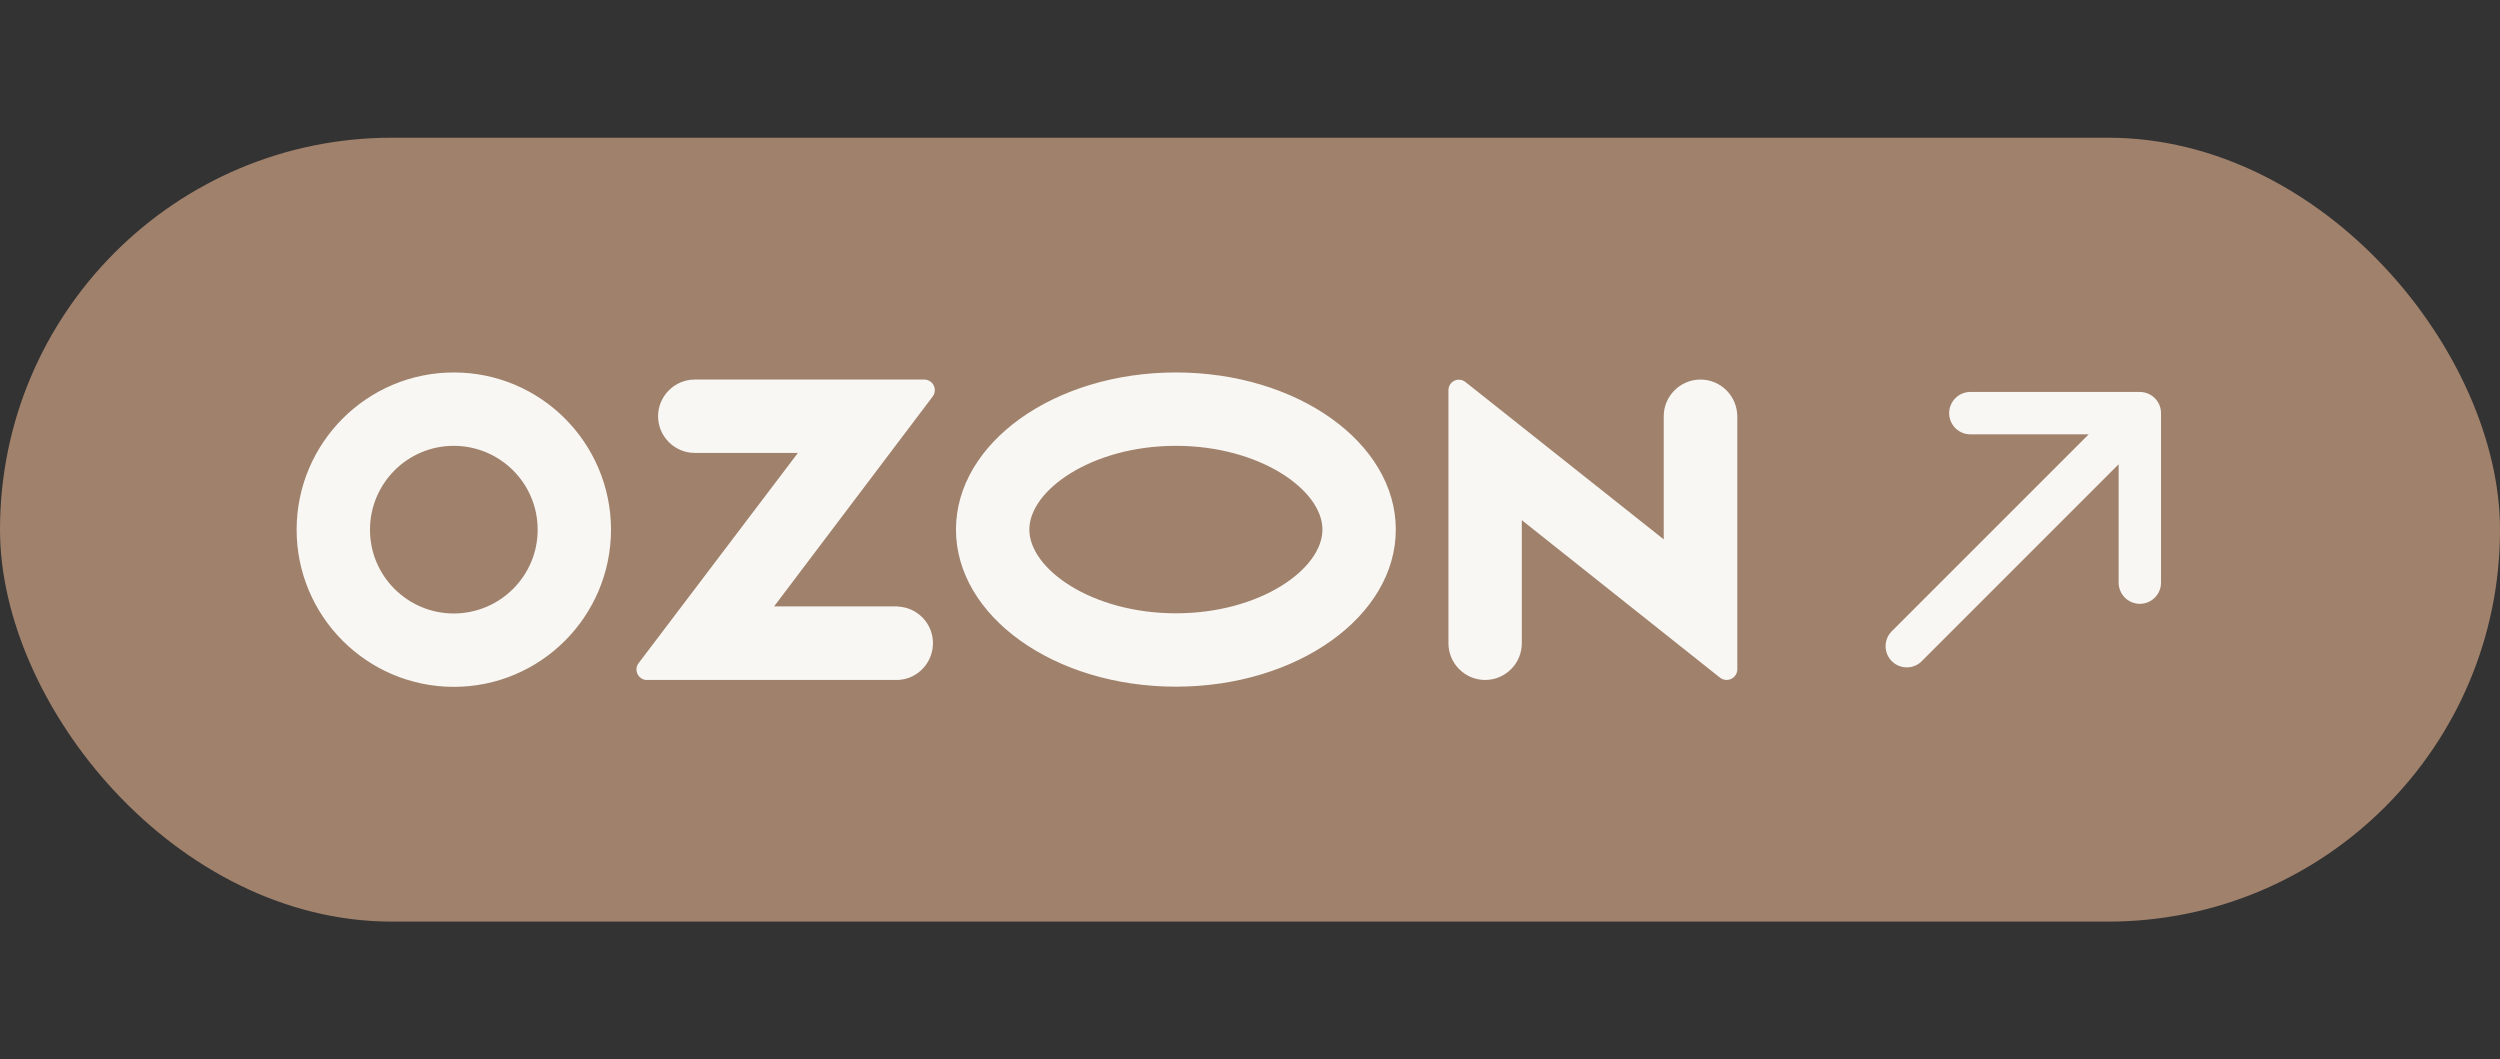
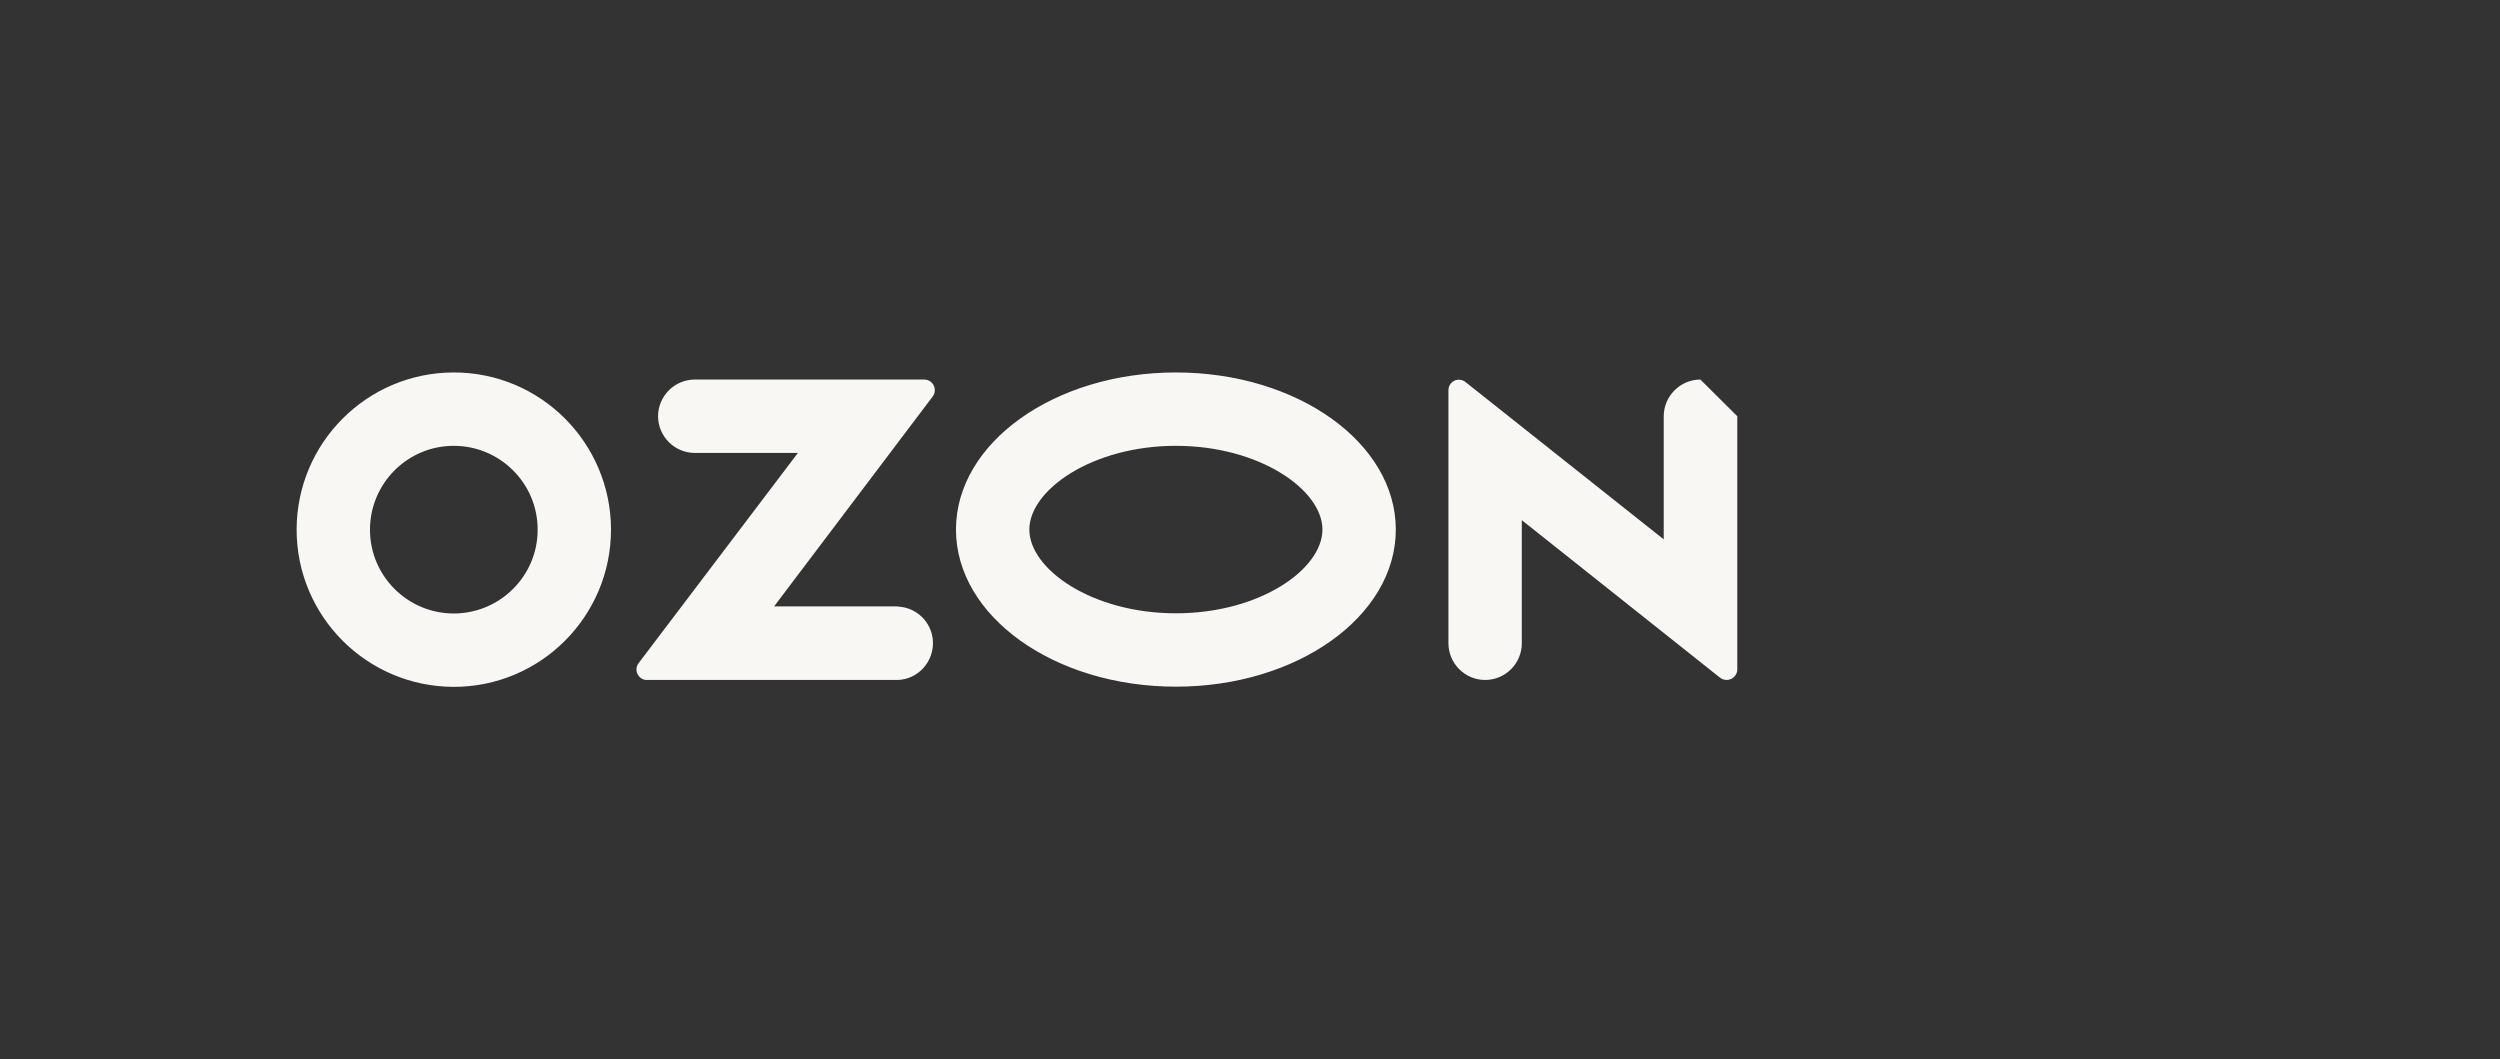
<svg xmlns="http://www.w3.org/2000/svg" width="118" height="50" viewBox="0 0 118 50" fill="none">
  <rect x="0" y="0" width="118" height="50" fill="#333333" stroke="none" />
-   <rect y="6.5" width="118" height="37" rx="18.5" fill="#A0816C" />
-   <path d="M42.402 28.622H36.537L44.025 18.713C44.188 18.495 44.143 18.178 43.925 18.015C43.843 17.952 43.735 17.915 43.626 17.915H32.793C31.841 17.915 31.061 18.695 31.061 19.647C31.061 20.599 31.841 21.378 32.793 21.378H37.661L30.146 31.296C29.973 31.514 30.019 31.822 30.236 31.994C30.327 32.066 30.436 32.103 30.544 32.094H42.393C43.345 32.048 44.079 31.233 44.034 30.272C43.989 29.383 43.281 28.676 42.393 28.631V28.622H42.402ZM80.259 17.915C79.308 17.915 78.528 18.695 78.528 19.647V25.458L69.172 18.033C68.964 17.861 68.647 17.888 68.474 18.106C68.402 18.196 68.366 18.305 68.366 18.423V30.362C68.366 31.314 69.145 32.094 70.097 32.094C71.049 32.094 71.829 31.323 71.829 30.362V24.551L81.184 31.985C81.402 32.157 81.719 32.121 81.891 31.903C81.964 31.813 82 31.704 82 31.595V19.647C81.991 18.686 81.22 17.915 80.259 17.915ZM55.502 28.948C51.54 28.948 48.585 26.863 48.585 24.995C48.585 23.128 51.549 21.043 55.502 21.043C59.463 21.043 62.419 23.128 62.419 24.995C62.419 26.863 59.472 28.948 55.502 28.948ZM55.502 17.58C49.772 17.58 45.122 20.898 45.122 24.995C45.122 29.093 49.772 32.411 55.502 32.411C61.231 32.411 65.882 29.093 65.882 24.995C65.882 20.898 61.231 17.58 55.502 17.58ZM21.425 28.957C19.24 28.957 17.463 27.189 17.463 25.005C17.463 22.82 19.231 21.043 21.416 21.043C23.6 21.043 25.377 22.811 25.377 24.995V25.005C25.377 27.18 23.609 28.948 21.425 28.957ZM21.425 17.58C17.327 17.58 14.009 20.898 14 24.995C14 29.093 17.318 32.411 21.416 32.42C25.513 32.42 28.831 29.102 28.84 25.005V24.995C28.831 20.898 25.513 17.58 21.425 17.58Z" fill="#F8F7F3" />
-   <path d="M93 19.5H101M101 19.5V27.5M101 19.5L90 30.5" stroke="#F8F7F3" stroke-width="2" stroke-linecap="round" stroke-linejoin="round" />
+   <path d="M42.402 28.622H36.537L44.025 18.713C44.188 18.495 44.143 18.178 43.925 18.015C43.843 17.952 43.735 17.915 43.626 17.915H32.793C31.841 17.915 31.061 18.695 31.061 19.647C31.061 20.599 31.841 21.378 32.793 21.378H37.661L30.146 31.296C29.973 31.514 30.019 31.822 30.236 31.994C30.327 32.066 30.436 32.103 30.544 32.094H42.393C43.345 32.048 44.079 31.233 44.034 30.272C43.989 29.383 43.281 28.676 42.393 28.631V28.622H42.402ZM80.259 17.915C79.308 17.915 78.528 18.695 78.528 19.647V25.458L69.172 18.033C68.964 17.861 68.647 17.888 68.474 18.106C68.402 18.196 68.366 18.305 68.366 18.423V30.362C68.366 31.314 69.145 32.094 70.097 32.094C71.049 32.094 71.829 31.323 71.829 30.362V24.551L81.184 31.985C81.402 32.157 81.719 32.121 81.891 31.903C81.964 31.813 82 31.704 82 31.595V19.647ZM55.502 28.948C51.54 28.948 48.585 26.863 48.585 24.995C48.585 23.128 51.549 21.043 55.502 21.043C59.463 21.043 62.419 23.128 62.419 24.995C62.419 26.863 59.472 28.948 55.502 28.948ZM55.502 17.58C49.772 17.58 45.122 20.898 45.122 24.995C45.122 29.093 49.772 32.411 55.502 32.411C61.231 32.411 65.882 29.093 65.882 24.995C65.882 20.898 61.231 17.58 55.502 17.58ZM21.425 28.957C19.24 28.957 17.463 27.189 17.463 25.005C17.463 22.82 19.231 21.043 21.416 21.043C23.6 21.043 25.377 22.811 25.377 24.995V25.005C25.377 27.18 23.609 28.948 21.425 28.957ZM21.425 17.58C17.327 17.58 14.009 20.898 14 24.995C14 29.093 17.318 32.411 21.416 32.42C25.513 32.42 28.831 29.102 28.84 25.005V24.995C28.831 20.898 25.513 17.58 21.425 17.58Z" fill="#F8F7F3" />
</svg>